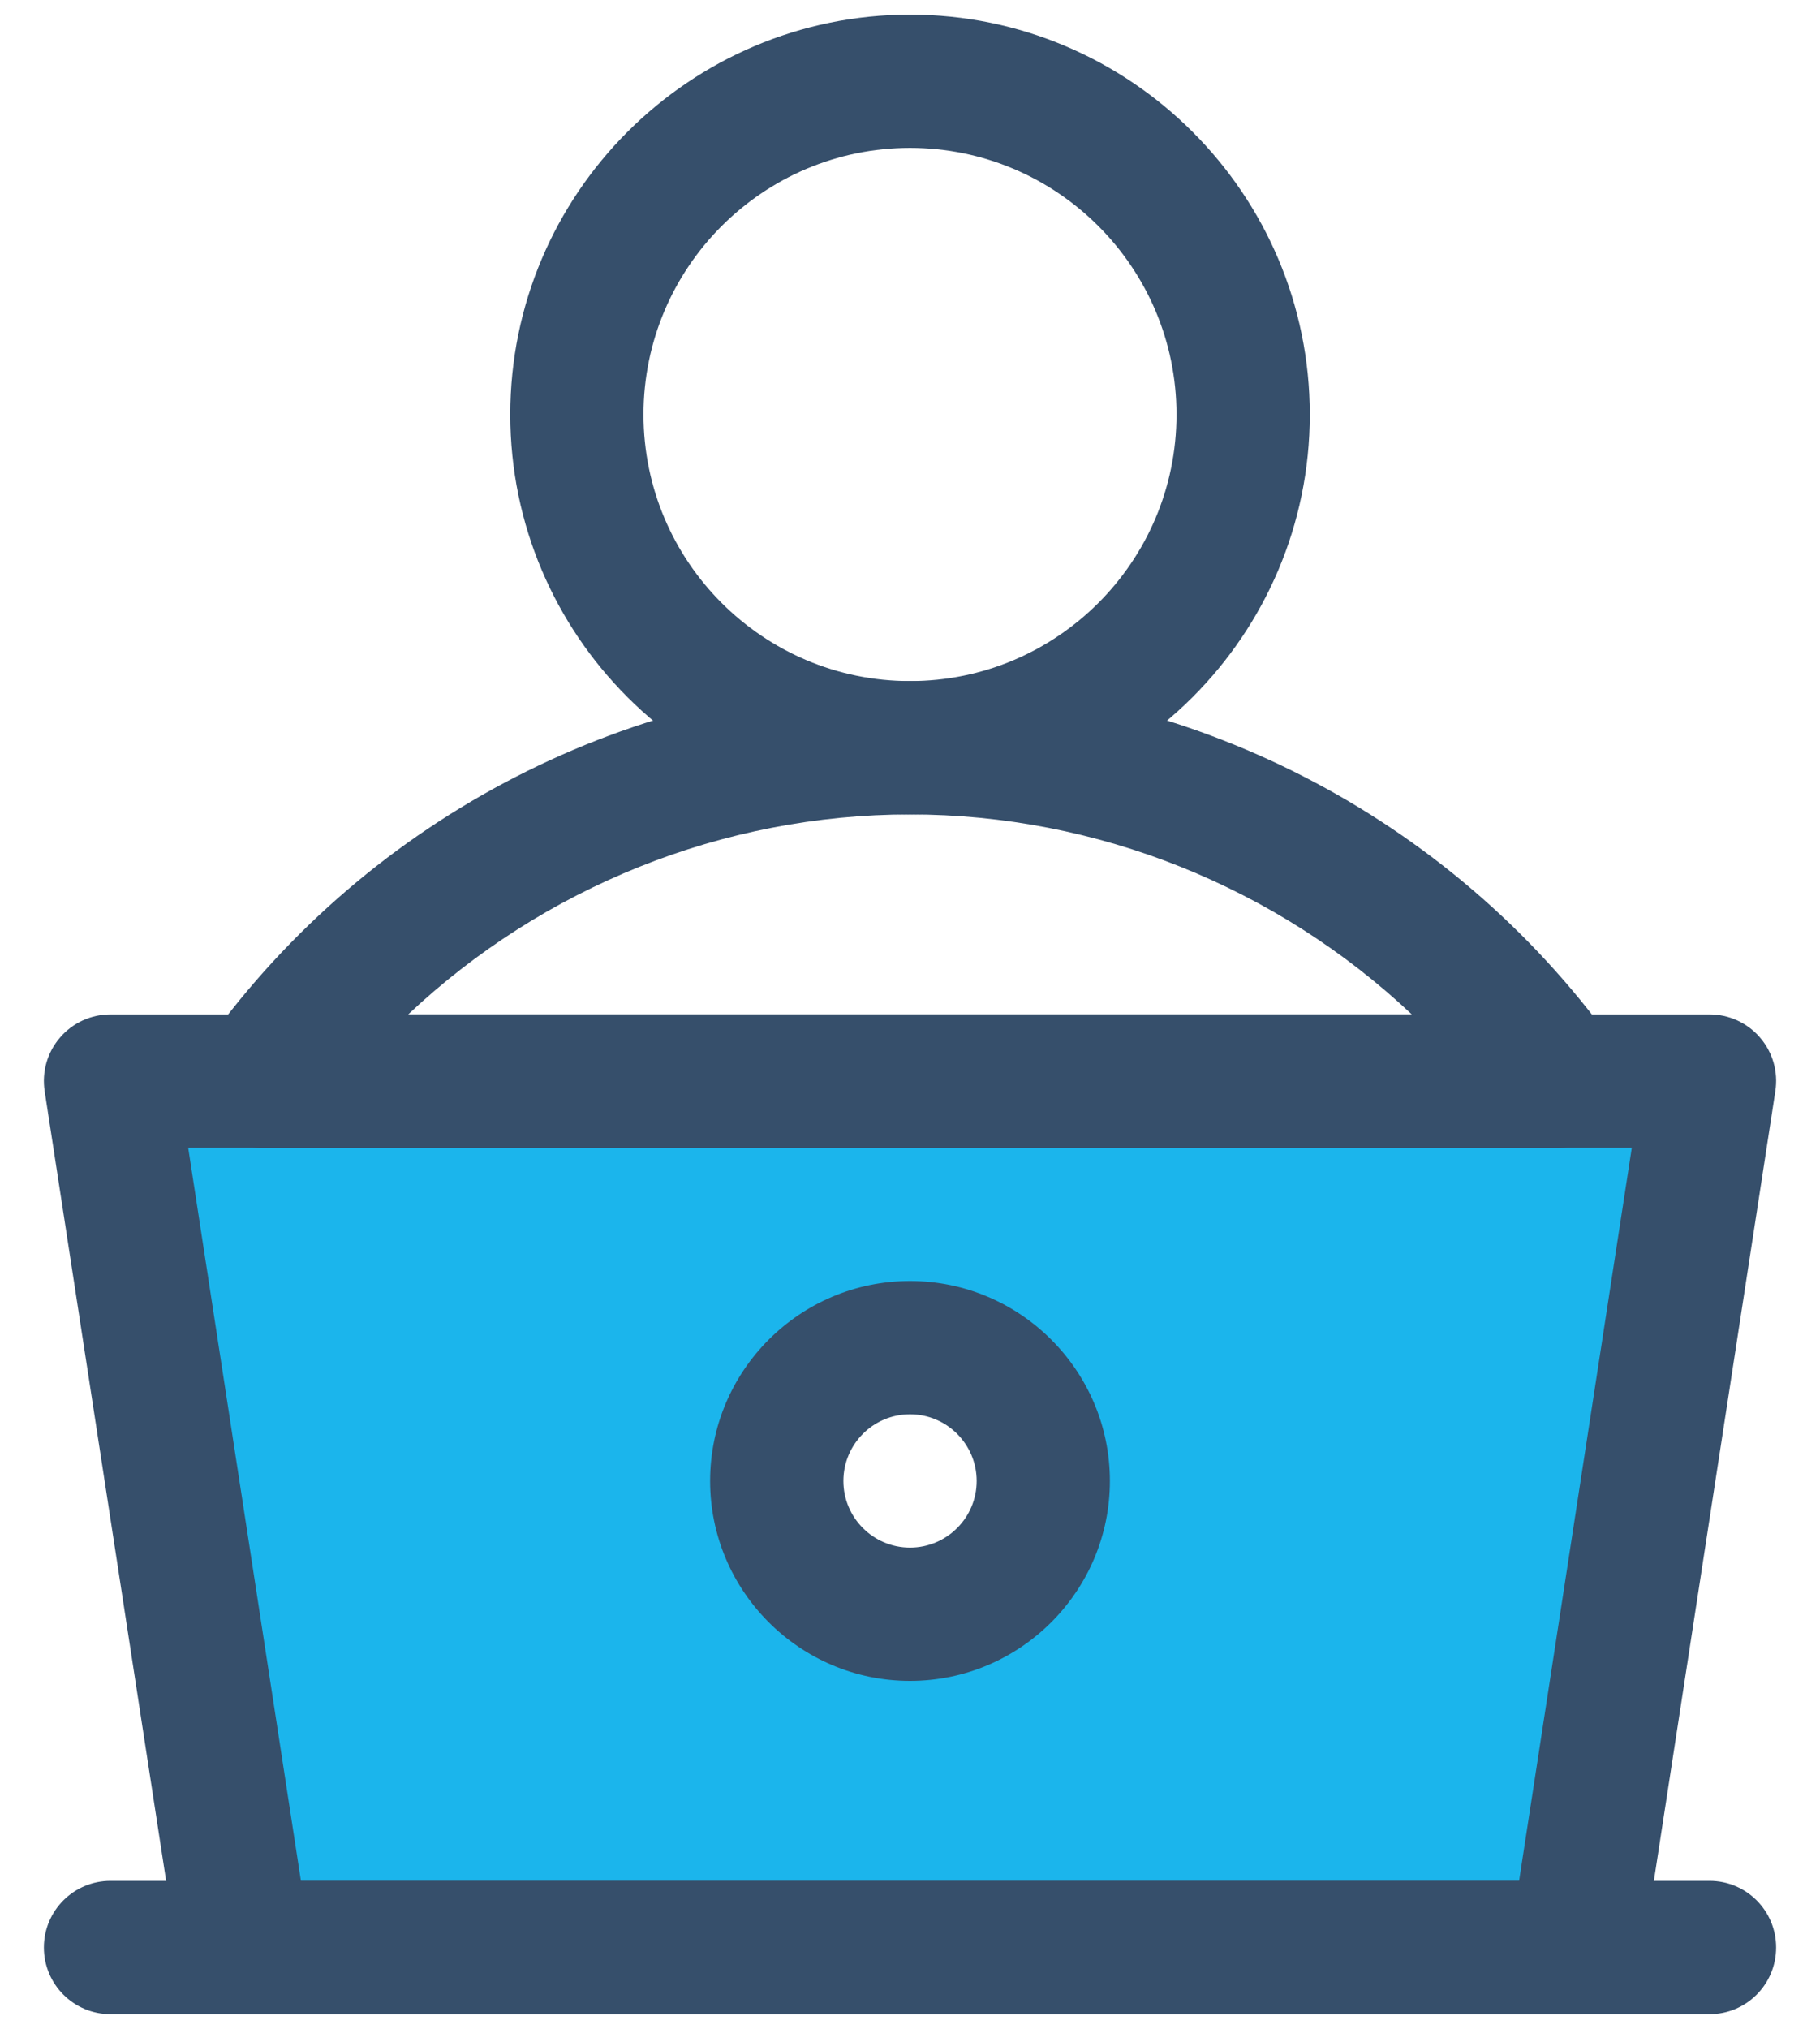
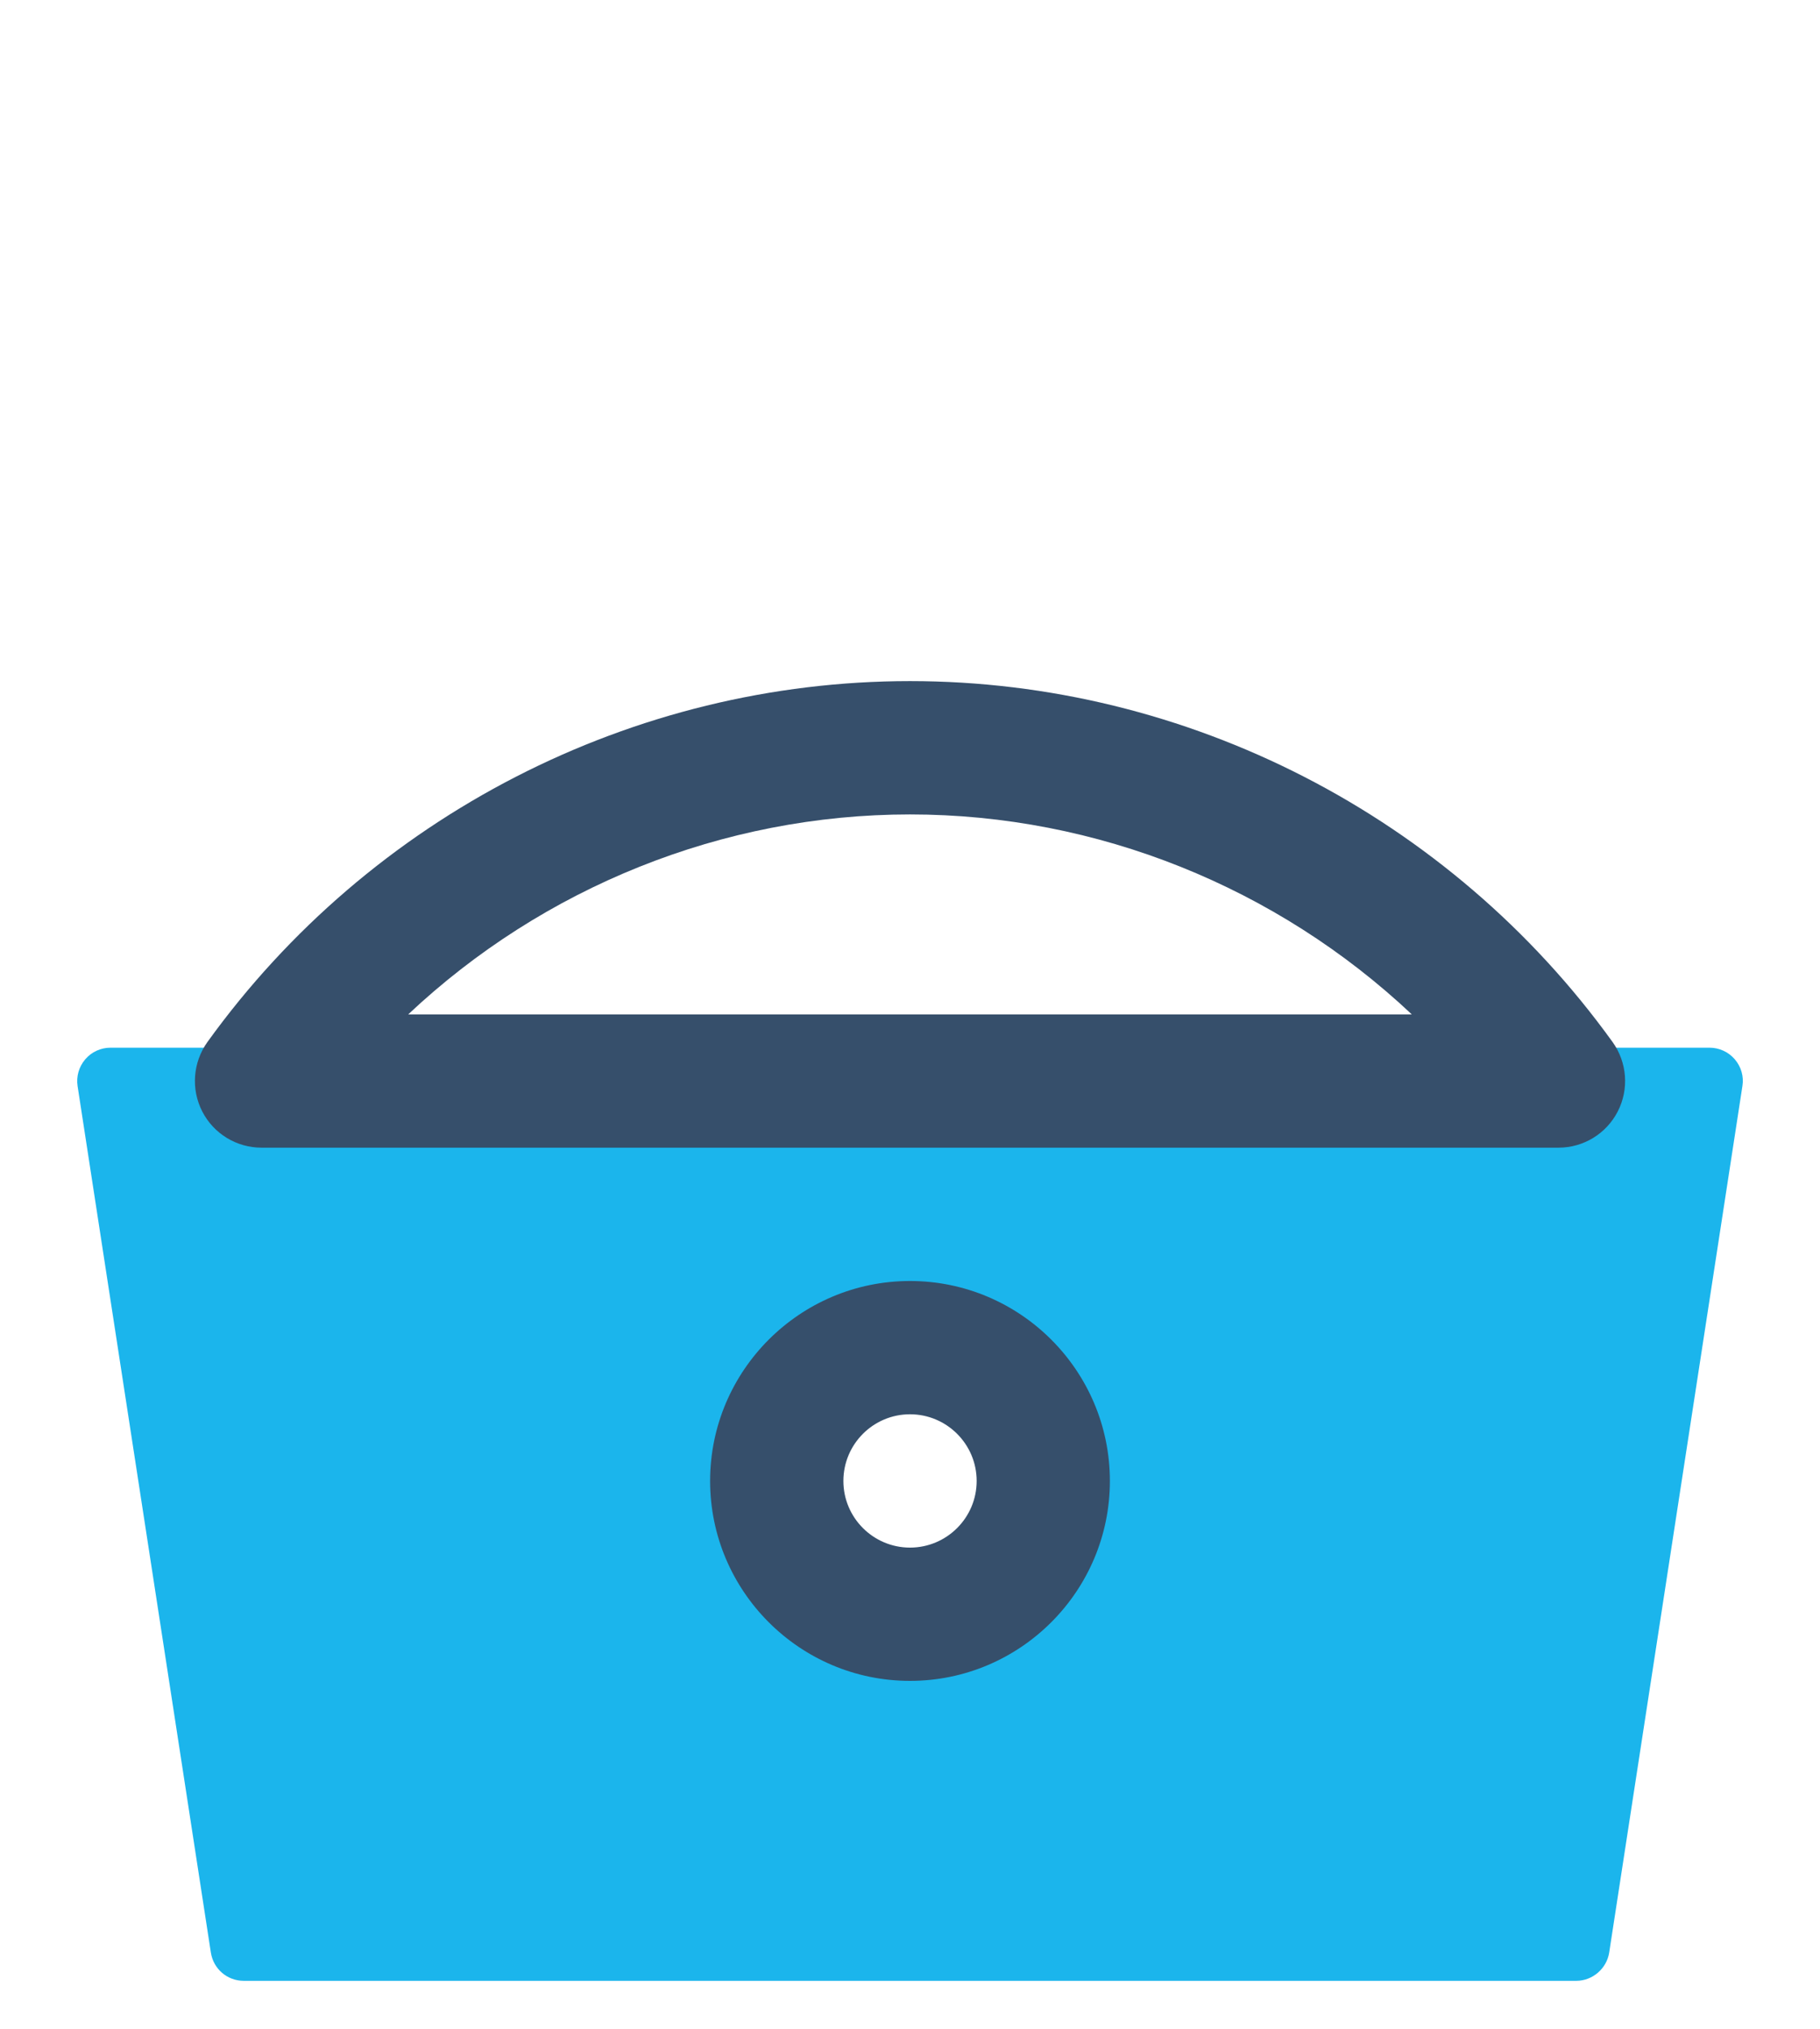
<svg xmlns="http://www.w3.org/2000/svg" width="35px" height="39px" viewBox="0 0 35 39" version="1.1">
  <title>profit copy 6</title>
  <g id="Propuesta-01/07/22" stroke="none" stroke-width="1" fill="none" fill-rule="evenodd">
    <g id="Home-Copy" transform="translate(-551, -620)">
      <g id="Group-10" transform="translate(438, 575)">
        <g id="profit-copy-6" transform="translate(110, 44)">
          <polygon id="Fill-1" points="0 41 41 41 41 0 0 0" />
          <g id="Group-14" transform="translate(3.844, 1.281)">
            <path d="M16.656,31.391 C14.891,31.391 13.453,29.954 13.453,28.188 C13.453,26.421 14.891,24.984 16.656,24.984 C18.423,24.984 19.859,26.421 19.859,28.188 C19.859,29.954 18.423,31.391 16.656,31.391 M32.517,20.082 C32.395,19.94 32.218,19.859 32.031,19.859 L1.281,19.859 C1.094,19.859 0.917,19.94 0.796,20.082 C0.673,20.225 0.62,20.413 0.648,20.597 L3.211,37.254 C3.26,37.568 3.525,37.797 3.844,37.797 L29.469,37.797 C29.781,37.797 30.054,37.562 30.102,37.254 L32.664,20.596 C32.694,20.413 32.64,20.225 32.517,20.082" id="Fill-2" fill="#1BB5EC" />
-             <path d="M16.656,2.562 C13.83,2.562 11.531,4.861 11.531,7.688 C11.531,10.514 13.83,12.812 16.656,12.812 C19.483,12.812 21.781,10.514 21.781,7.688 C21.781,4.861 19.483,2.562 16.656,2.562 M16.656,15.375 C12.417,15.375 8.969,11.927 8.969,7.688 C8.969,3.448 12.417,0 16.656,0 C20.896,0 24.344,3.448 24.344,7.688 C24.344,11.927 20.896,15.375 16.656,15.375" id="Fill-4" fill="#364F6B" />
-             <path d="M4.943,35.875 L28.369,35.875 L30.537,21.781 L2.775,21.781 L4.943,35.875 Z M29.469,38.438 L3.844,38.438 C3.211,38.438 2.674,37.976 2.578,37.351 L0.015,20.695 C-0.042,20.324 0.065,19.949 0.309,19.666 C0.552,19.381 0.907,19.219 1.281,19.219 L32.031,19.219 C32.405,19.219 32.76,19.381 33.004,19.666 C33.247,19.949 33.355,20.324 33.297,20.695 L30.734,37.351 C30.638,37.976 30.1,38.438 29.469,38.438 L29.469,38.438 Z" id="Fill-6" fill="#364F6B" />
-             <path d="M32.031,38.438 L1.281,38.438 C0.574,38.438 0,37.865 0,37.156 C0,36.448 0.574,35.875 1.281,35.875 L32.031,35.875 C32.74,35.875 33.312,36.448 33.312,37.156 C33.312,37.865 32.74,38.438 32.031,38.438" id="Fill-8" fill="#364F6B" />
            <path d="M7.006,19.219 L26.306,19.219 C23.713,16.778 20.26,15.375 16.656,15.375 C13.053,15.375 9.6,16.778 7.006,19.219 M29.128,21.781 L4.186,21.781 C3.704,21.781 3.264,21.512 3.045,21.084 C2.826,20.656 2.865,20.141 3.145,19.75 C6.275,15.406 11.326,12.812 16.656,12.812 C21.986,12.812 27.037,15.406 30.167,19.75 C30.447,20.141 30.487,20.656 30.267,21.084 C30.048,21.512 29.608,21.781 29.128,21.781" id="Fill-10" fill="#364F6B" />
            <path d="M16.656,26.906 C15.95,26.906 15.375,27.48 15.375,28.188 C15.375,28.895 15.95,29.469 16.656,29.469 C17.362,29.469 17.938,28.895 17.938,28.188 C17.938,27.48 17.362,26.906 16.656,26.906 M16.656,32.031 C14.537,32.031 12.812,30.307 12.812,28.188 C12.812,26.068 14.537,24.344 16.656,24.344 C18.775,24.344 20.5,26.068 20.5,28.188 C20.5,30.307 18.775,32.031 16.656,32.031" id="Fill-12" fill="#364F6B" />
          </g>
        </g>
      </g>
    </g>
  </g>
</svg>